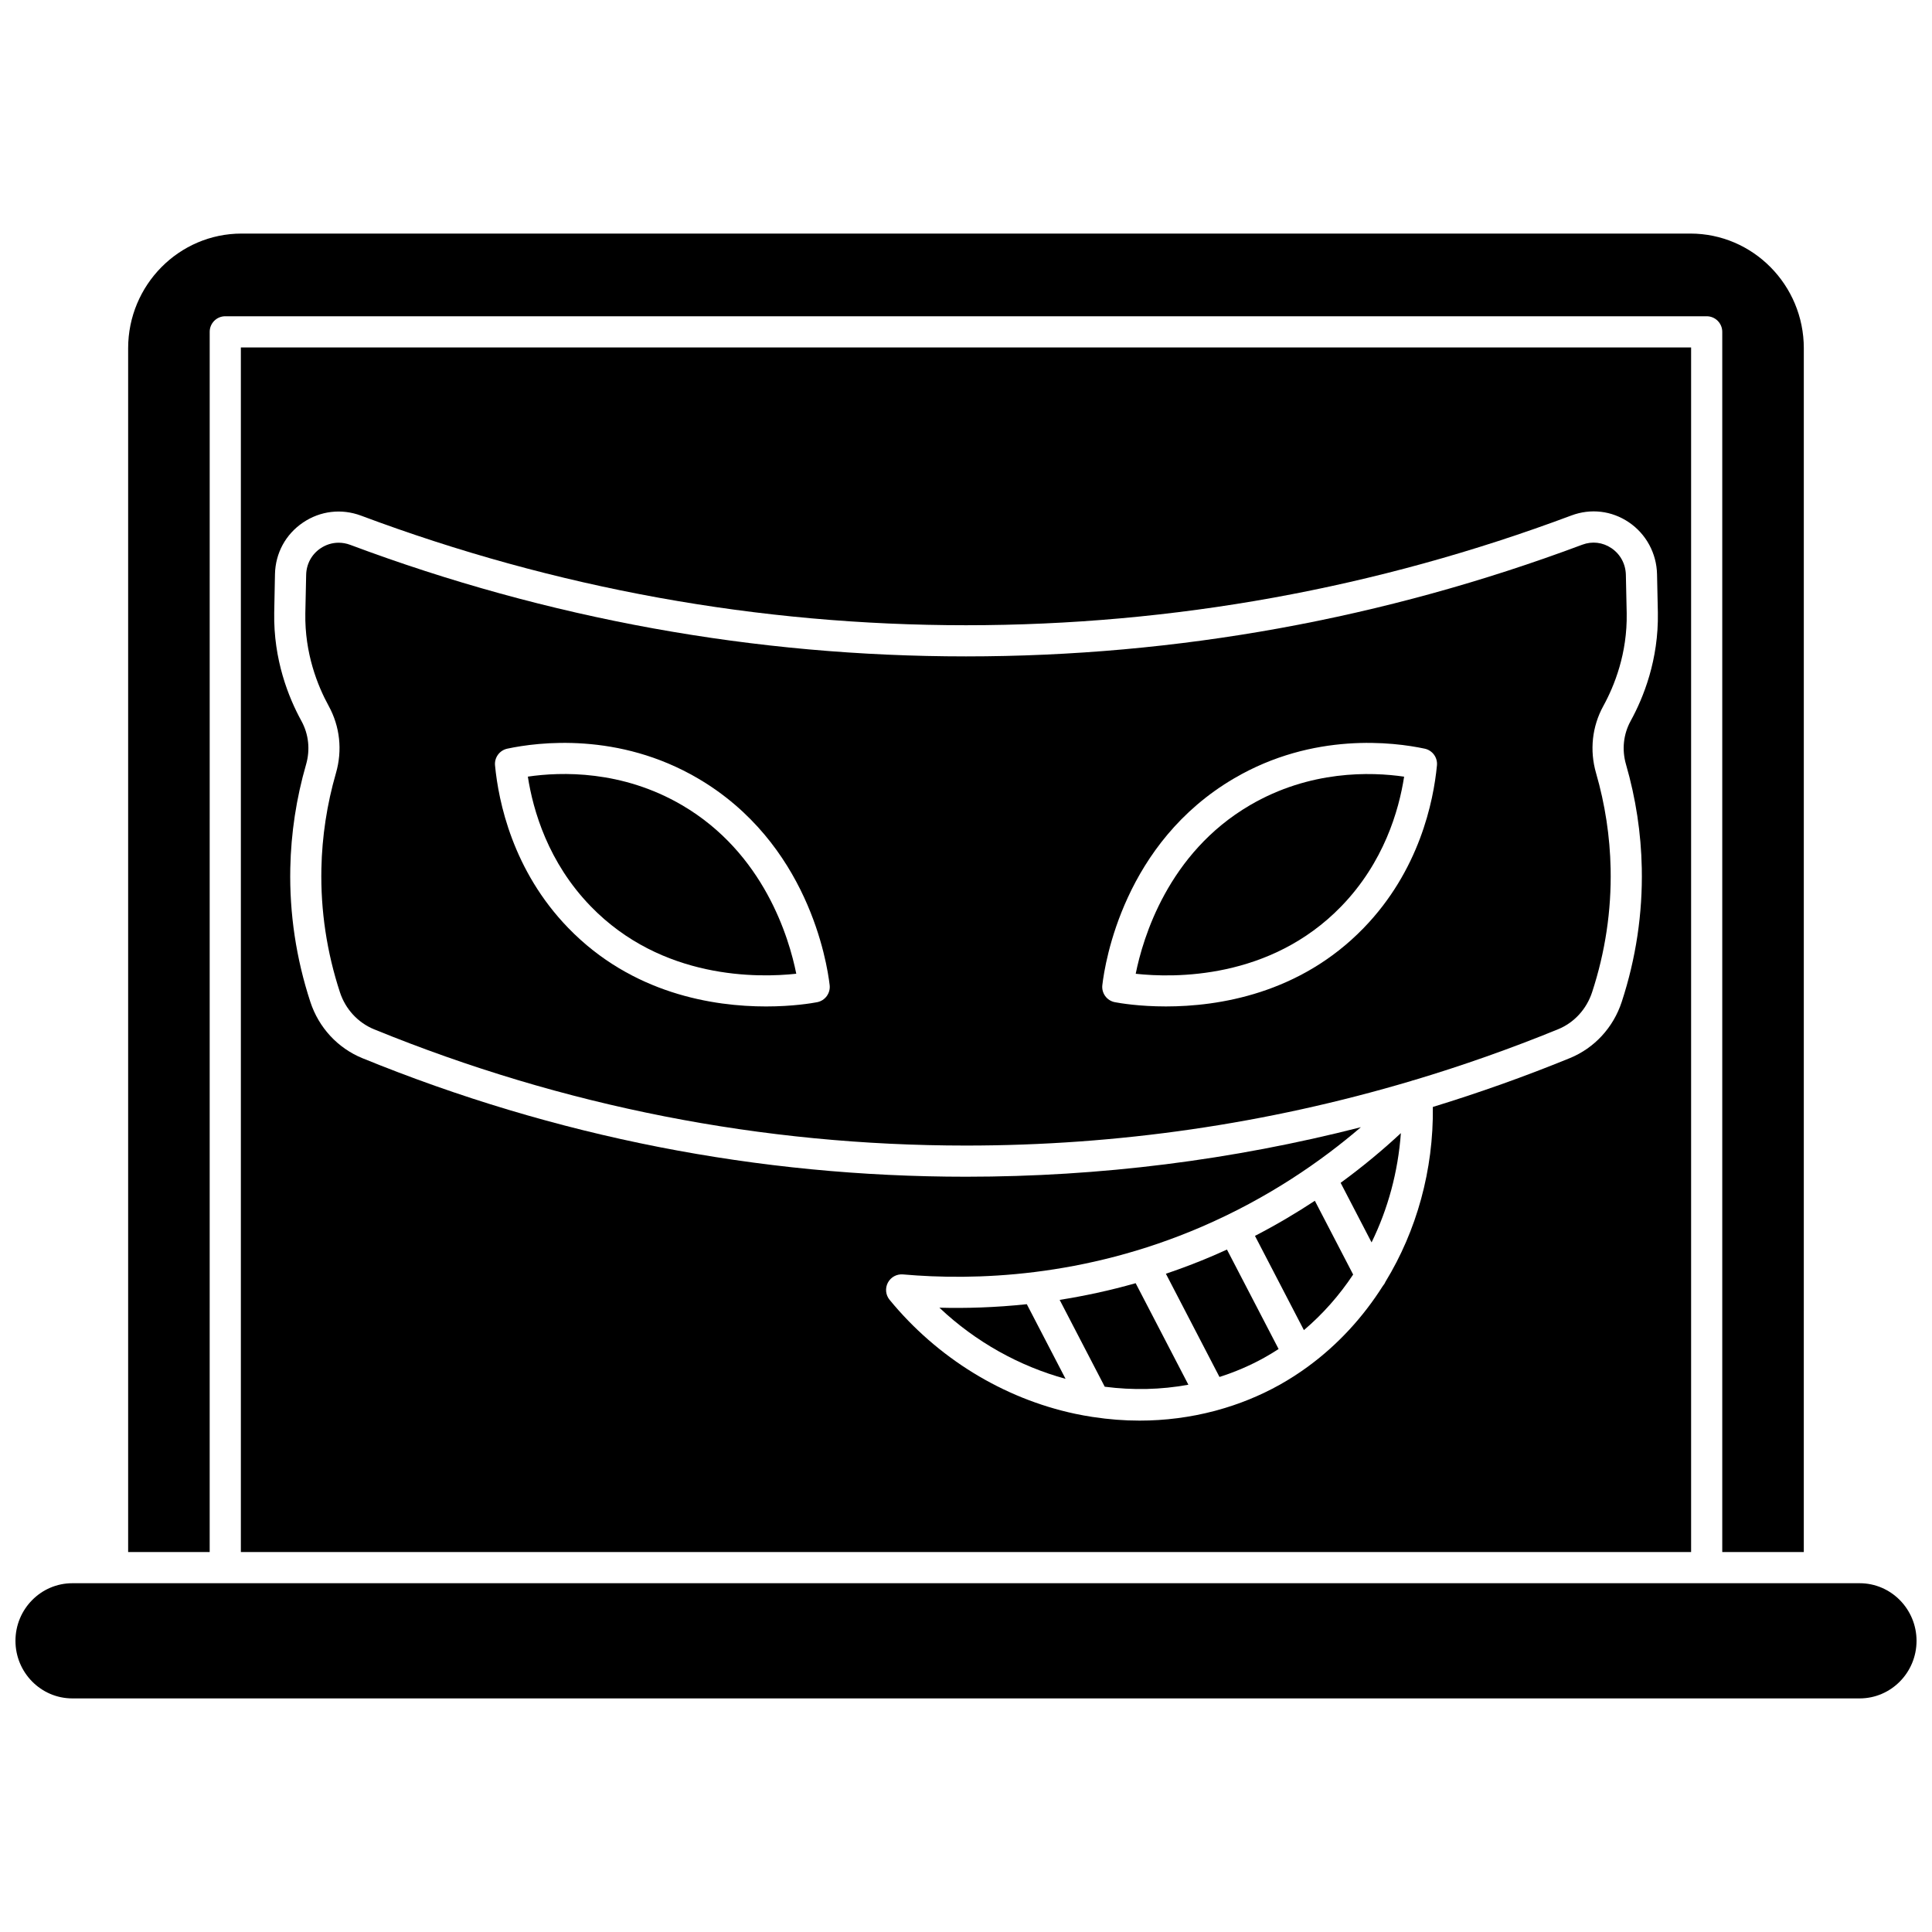
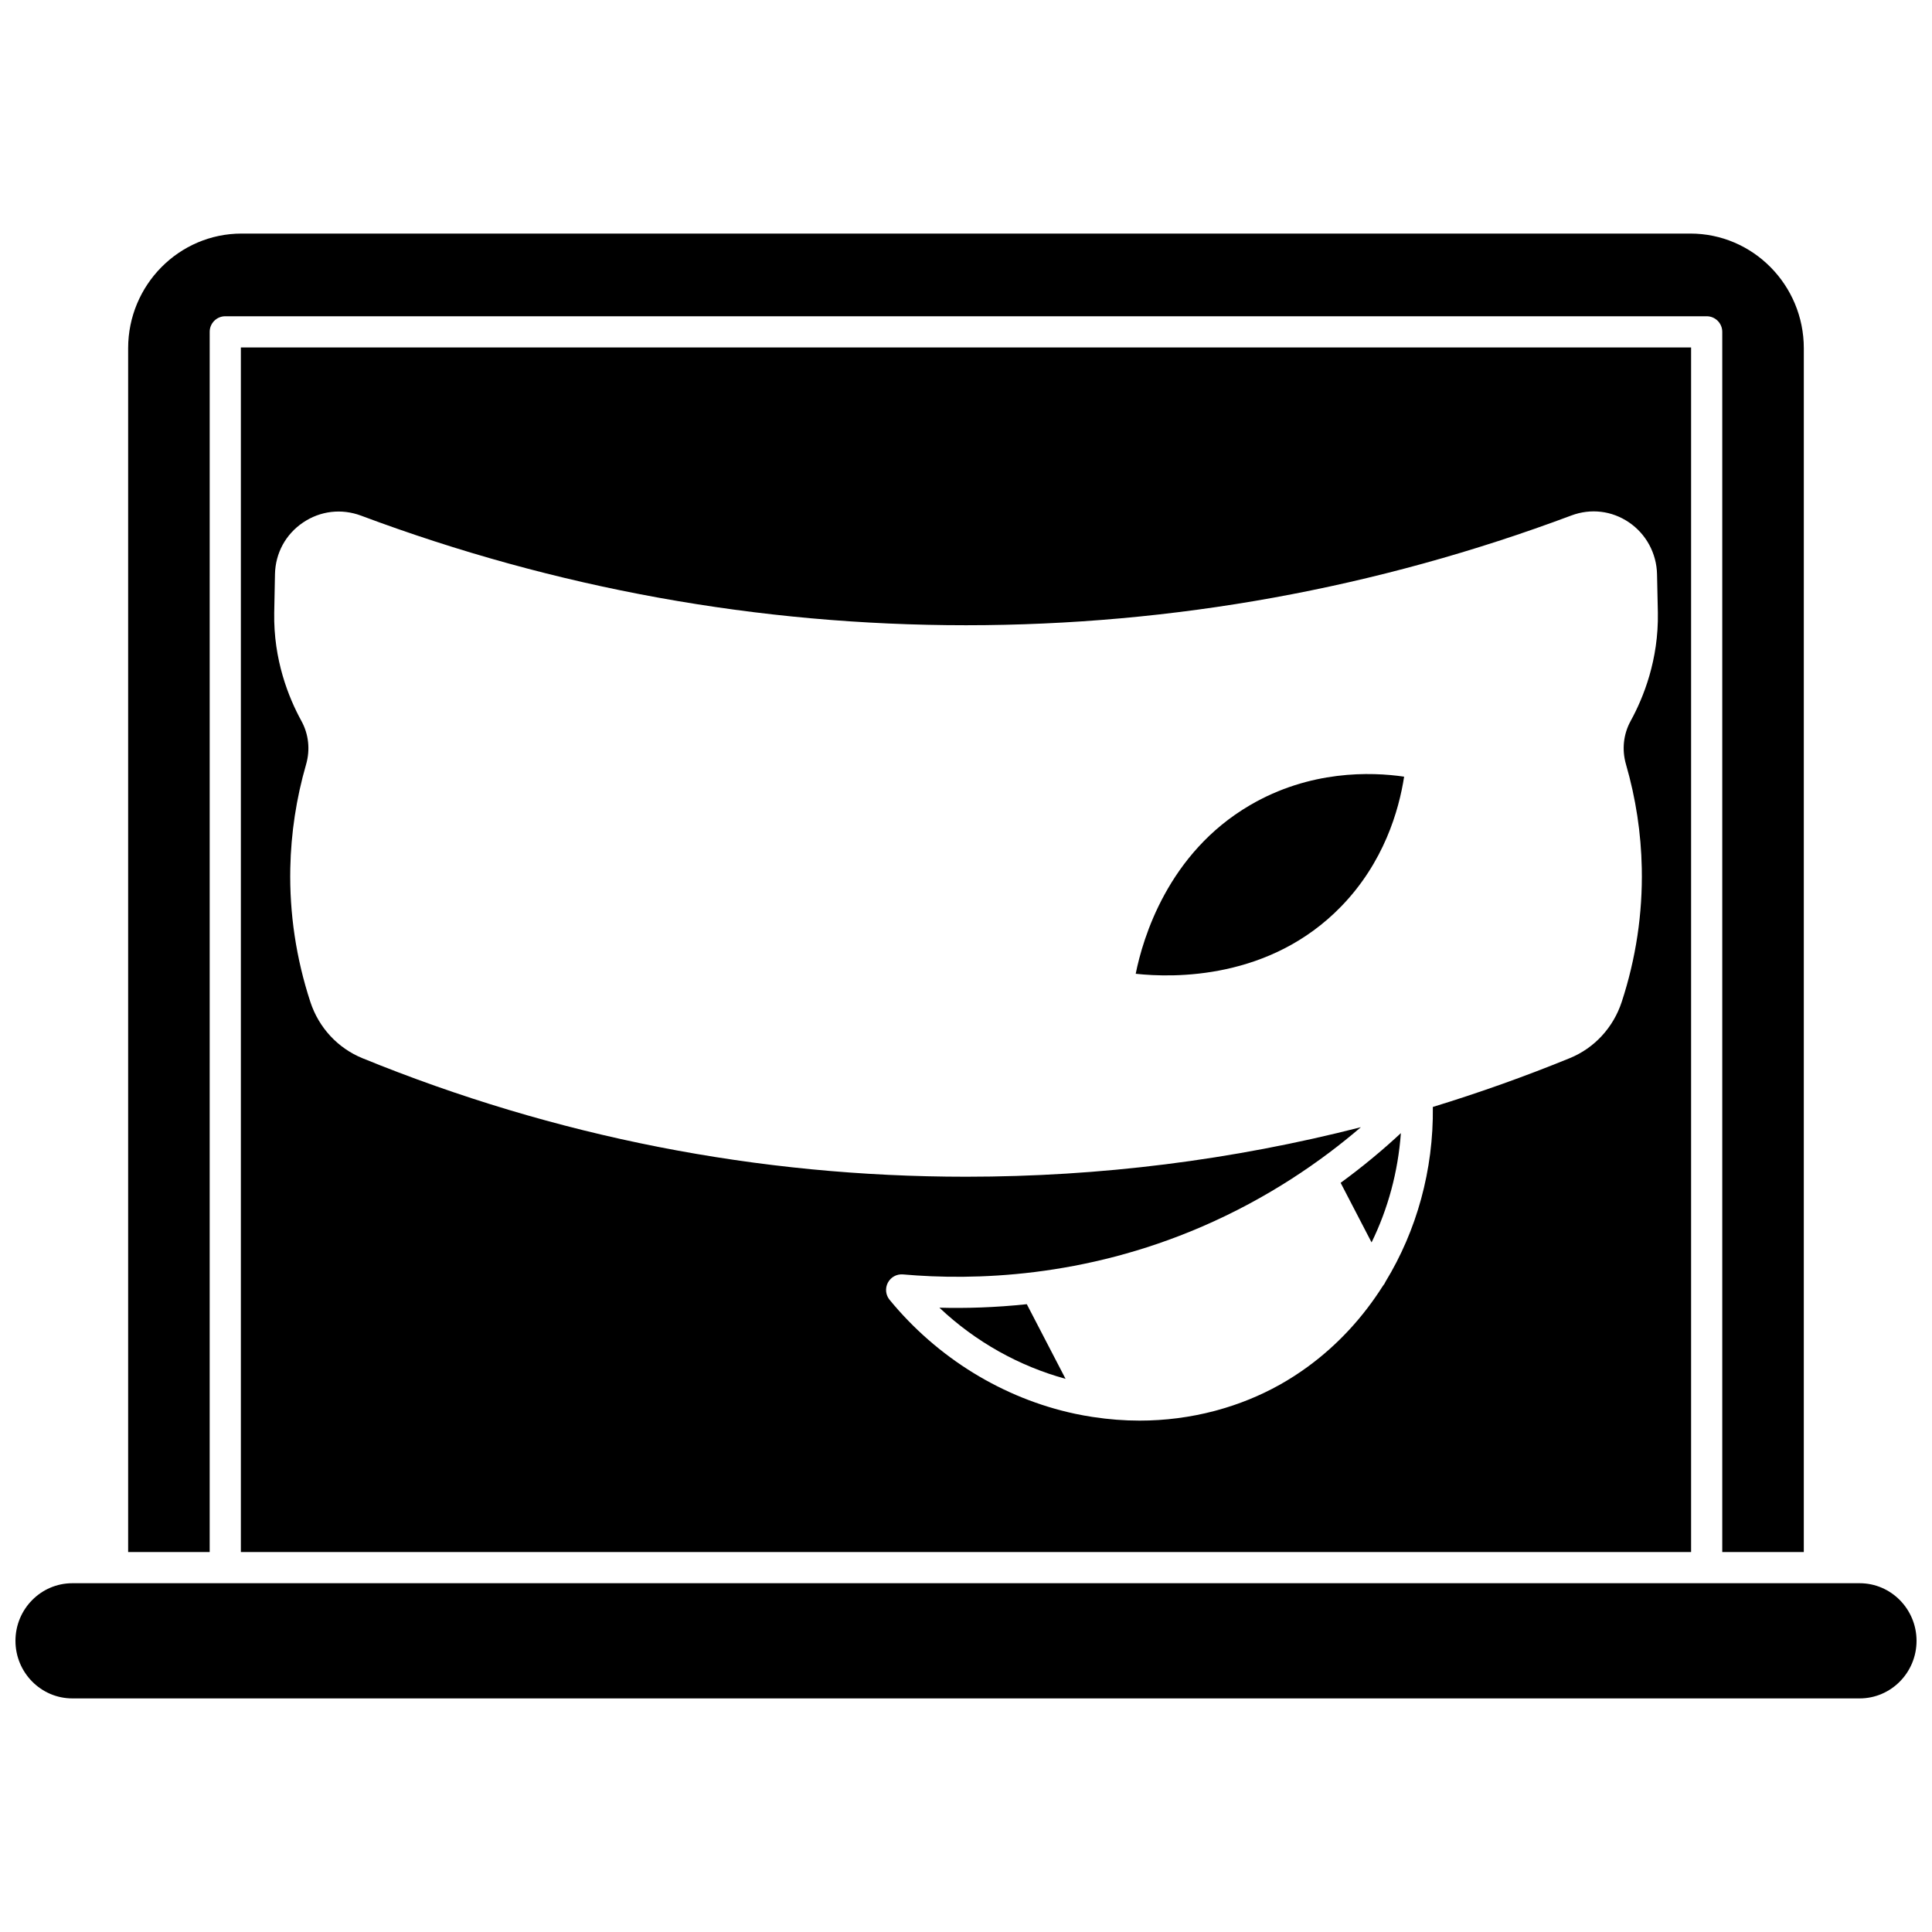
<svg xmlns="http://www.w3.org/2000/svg" width="800px" height="800px" version="1.1" viewBox="144 144 512 512">
  <defs>
    <clipPath id="a">
      <path d="m148.09 563h503.81v32h-503.81z" />
    </clipPath>
  </defs>
-   <path d="m465.64 476.71c-4.269 1.84-8.496 3.43-12.668 4.844l14.203 27.355c4.09-1.305 8.078-3 11.891-5.125 1.289-0.719 2.547-1.477 3.777-2.281l-13.688-26.359c-1.16 0.531-2.328 1.055-3.516 1.566z" />
-   <path d="m476.58 471.52 12.969 24.977c5-4.238 9.379-9.211 13.051-14.73l-10.152-19.551c-4.859 3.203-10.145 6.344-15.867 9.305z" />
  <path d="m507.48 473.25c4.336-8.852 7.023-18.695 7.766-28.961-4.508 4.199-9.836 8.691-15.965 13.172z" />
  <path d="m499.44 384.2c11.297-11.645 15.281-25.398 16.668-34.375-8.816-1.289-24.953-1.75-40.879 7.574-21.738 12.727-28.379 35.289-30.254 44.66 10.043 1.098 35.59 1.602 54.465-17.859z" />
-   <path d="m424.82 488.48 11.949 23.016c7.414 0.961 14.895 0.805 22.164-0.531l-13.973-26.906c-6.945 1.973-13.684 3.402-20.141 4.422z" />
  <path d="m199.57 231.94c0-2.281 1.848-4.129 4.129-4.129h392.59c2.281 0 4.129 1.848 4.129 4.129v323.36h21.609l0.004-319.01c0-16.754-13.48-30.391-30.055-30.391h-383.96c-16.57 0-30.055 13.633-30.055 30.391v319.01h21.609l0.004-323.36z" />
  <path d="m392.95 490.55c9.648 9.129 21.25 15.512 33.434 18.855l-10.27-19.781c-8.414 0.895-16.223 1.109-23.164 0.926z" />
-   <path d="m355.02 402.05c-1.875-9.375-8.516-31.934-30.254-44.66-15.926-9.324-32.059-8.871-40.879-7.574 1.387 8.977 5.371 22.73 16.668 34.375 18.879 19.457 44.422 18.957 54.465 17.859z" />
-   <path d="m233.03 348.88c-2.387 8.262-3.688 16.793-3.859 25.348-0.223 11.086 1.43 22.098 4.914 32.727 1.473 4.496 4.785 8.082 9.086 9.836 50.082 20.434 102.84 30.793 156.83 30.793 40.203 0 79.723-5.746 117.96-17.113 0.23-0.094 0.473-0.16 0.715-0.211 12.895-3.859 25.645-8.359 38.223-13.492 4.262-1.742 7.551-5.324 9.027-9.832 3.477-10.621 5.129-21.621 4.906-32.703-0.172-8.555-1.469-17.082-3.859-25.348-1.746-6.035-1.059-12.359 1.93-17.801 2.93-5.332 6.379-13.926 6.188-24.57l-0.219-10.16c-0.062-2.898-1.457-5.484-3.824-7.086-2.301-1.559-5.117-1.898-7.723-0.918-52.449 19.637-107.4 29.602-163.32 29.602-55.879 0-110.79-9.945-163.19-29.562-1.008-0.375-2.043-0.562-3.074-0.562-1.691 0-3.352 0.504-4.809 1.492-2.352 1.594-3.734 4.152-3.797 7.027l-0.219 10.18c-0.191 10.633 3.262 19.223 6.188 24.555 2.988 5.441 3.672 11.766 1.926 17.801zm203.1 56.18c0.715-6.152 5.762-37.715 34.934-54.793 21.039-12.316 42.32-9.602 50.492-7.863 2.051 0.438 3.453 2.344 3.25 4.43-0.914 9.559-4.652 27.867-19.434 43.109-16.957 17.48-38.543 20.773-52.391 20.773-7.094 0-12.156-0.863-13.527-1.125-2.125-0.402-3.574-2.383-3.324-4.531zm-157.69-62.656c8.172-1.742 29.457-4.453 50.492 7.863 29.168 17.078 34.215 48.641 34.934 54.793 0.25 2.148-1.203 4.129-3.328 4.535-1.371 0.262-6.434 1.125-13.527 1.125-13.848 0-35.43-3.289-52.391-20.773-14.781-15.242-18.52-33.555-19.434-43.109-0.195-2.09 1.203-3.996 3.254-4.434z" />
  <path d="m592.16 555.31v-319.23h-384.33v319.23zm-375.29-259.14c0.121-5.582 2.824-10.57 7.422-13.684 4.586-3.109 10.207-3.773 15.41-1.828 51.477 19.27 105.41 29.035 160.3 29.035 54.926 0 108.9-9.785 160.43-29.086 5.144-1.926 10.703-1.266 15.25 1.816 4.547 3.078 7.332 8.219 7.449 13.746l0.219 10.176c0.223 12.477-3.797 22.496-7.207 28.707-1.93 3.516-2.367 7.609-1.234 11.535 2.59 8.957 3.996 18.199 4.18 27.477 0.242 12.012-1.547 23.934-5.312 35.438-2.231 6.816-7.246 12.25-13.754 14.91-11.957 4.883-24.066 9.191-36.305 12.941 0.207 16.738-4.316 32.82-12.531 46.289-0.176 0.414-0.41 0.801-0.715 1.145-5.215 8.242-11.828 15.457-19.602 21.188-0.082 0.066-0.168 0.129-0.254 0.191-2.402 1.754-4.906 3.371-7.519 4.832-5.234 2.918-10.809 5.168-16.59 6.746-0.199 0.074-0.402 0.125-0.602 0.164-6.438 1.699-13.133 2.57-19.918 2.57-4.062 0-8.156-0.32-12.25-0.945-0.07-0.008-0.141-0.016-0.211-0.027-1.547-0.238-3.09-0.516-4.633-0.844-19.043-4.062-36.496-14.785-49.141-30.195-1.055-1.285-1.234-3.078-0.457-4.547 0.777-1.469 2.348-2.332 4.016-2.184 18.855 1.668 47.883 0.832 79.082-12.605 17.742-7.644 31.789-17.43 42.254-26.41-34.086 8.719-69.094 13.125-104.63 13.125-55.059 0-108.88-10.566-159.95-31.402-6.551-2.672-11.586-8.109-13.816-14.91-3.773-11.516-5.562-23.445-5.32-35.461 0.188-9.273 1.594-18.52 4.18-27.473 1.133-3.926 0.695-8.02-1.234-11.535-3.41-6.211-7.43-16.23-7.207-28.691z" />
  <g clip-path="url(#a)">
    <path d="m636.83 563.57h-473.66c-8.312 0-15.074 6.848-15.074 15.262s6.762 15.262 15.074 15.262h473.66c8.312 0 15.074-6.848 15.074-15.262-0.004-8.414-6.766-15.262-15.074-15.262z" />
  </g>
</svg>